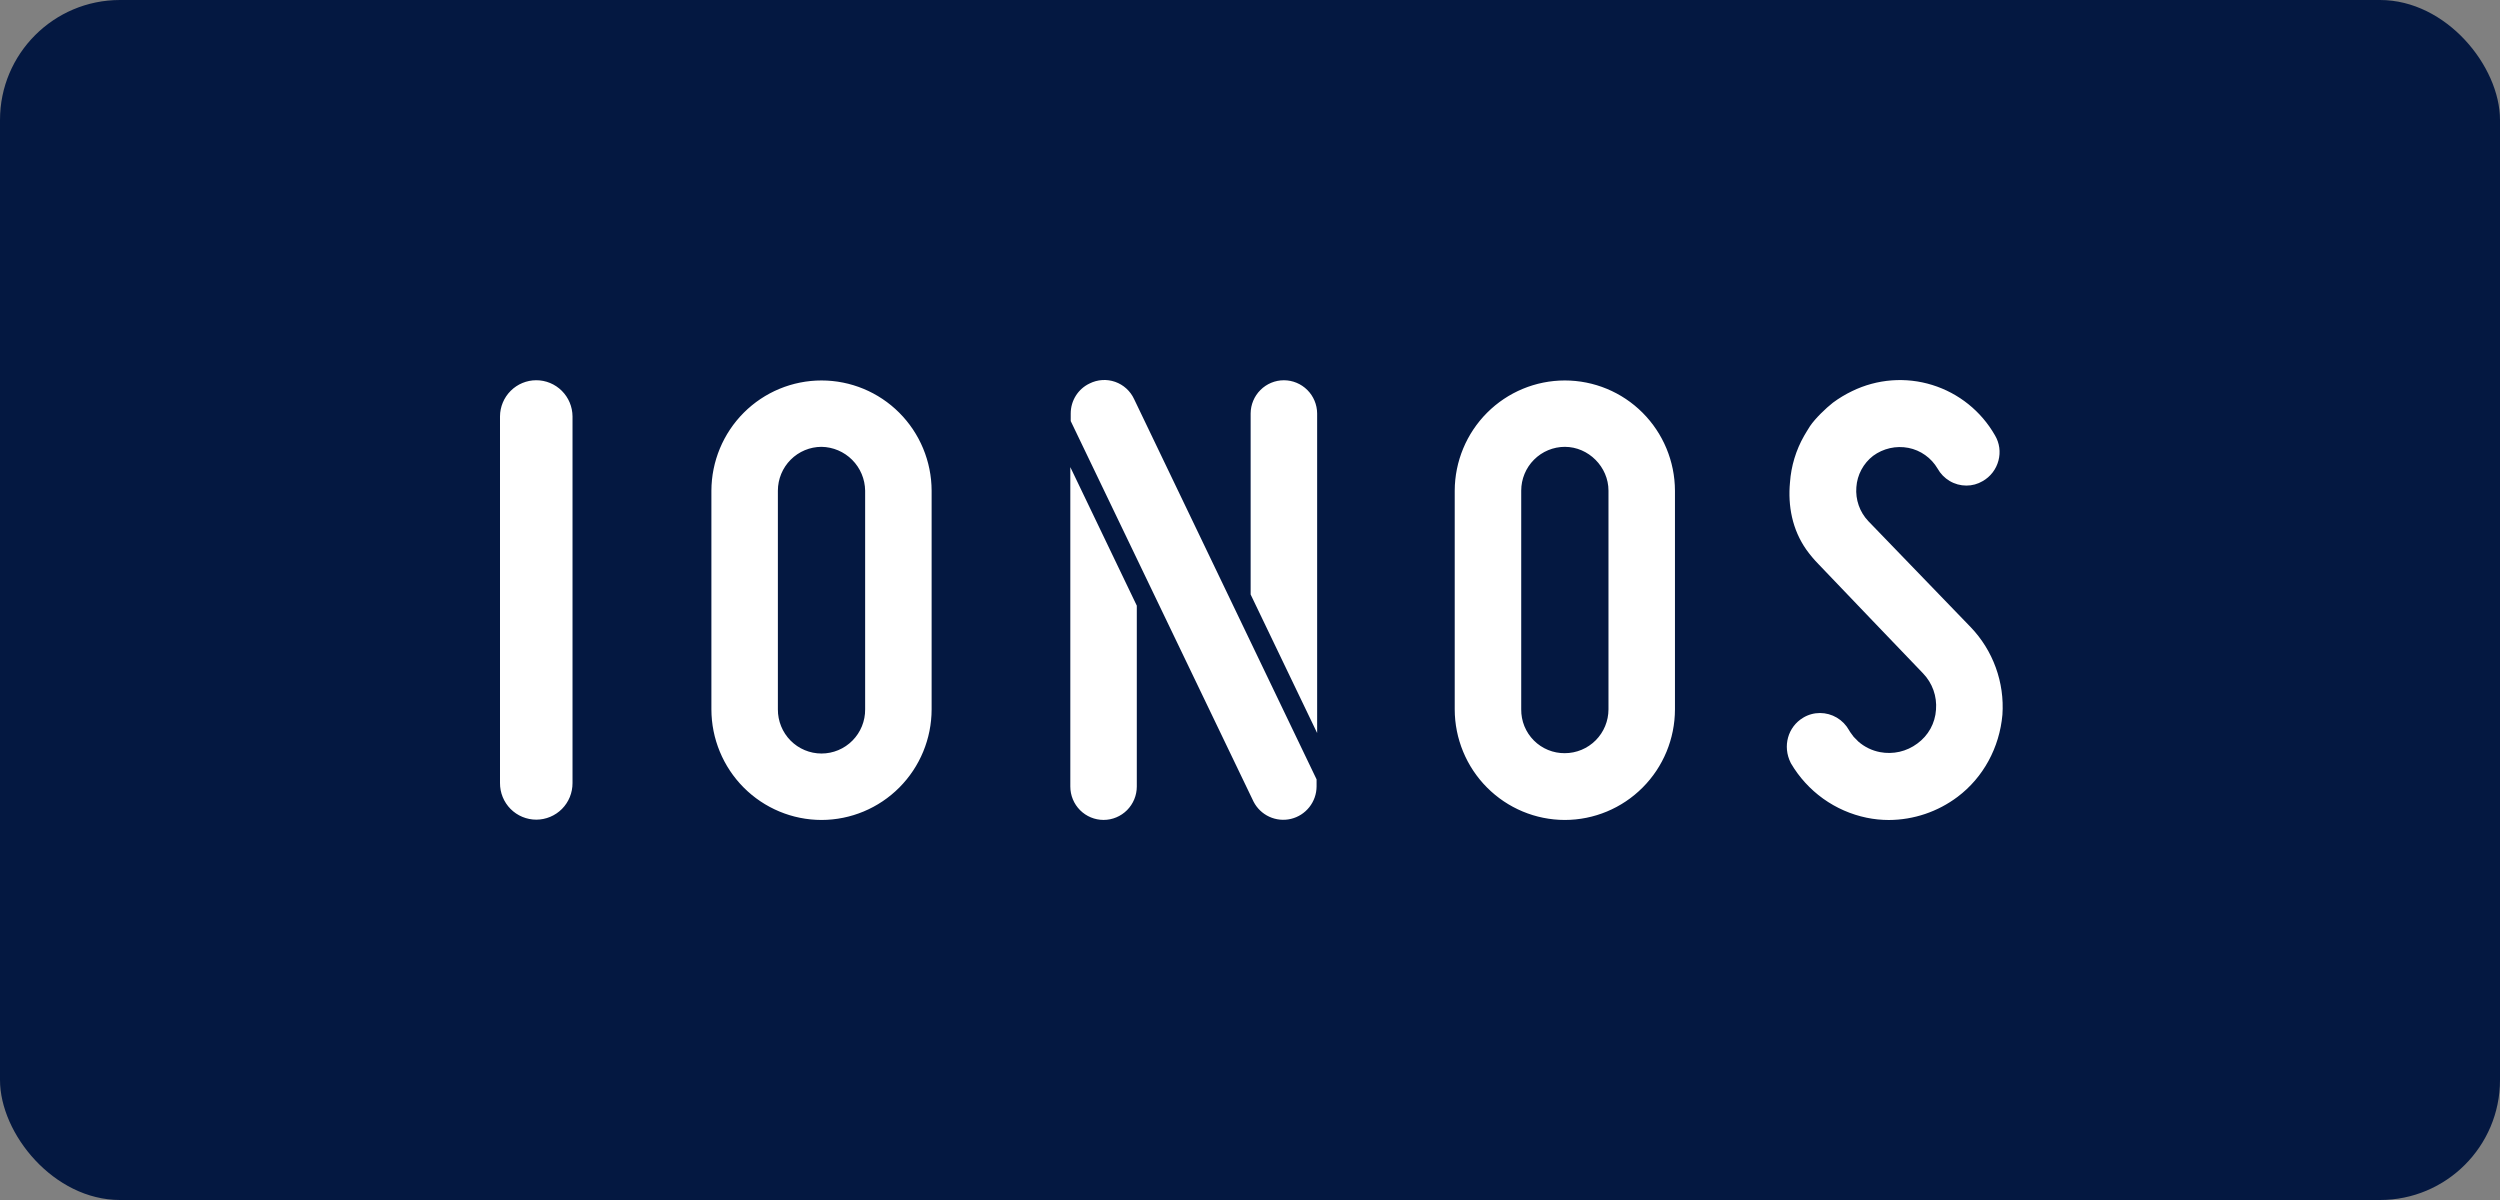
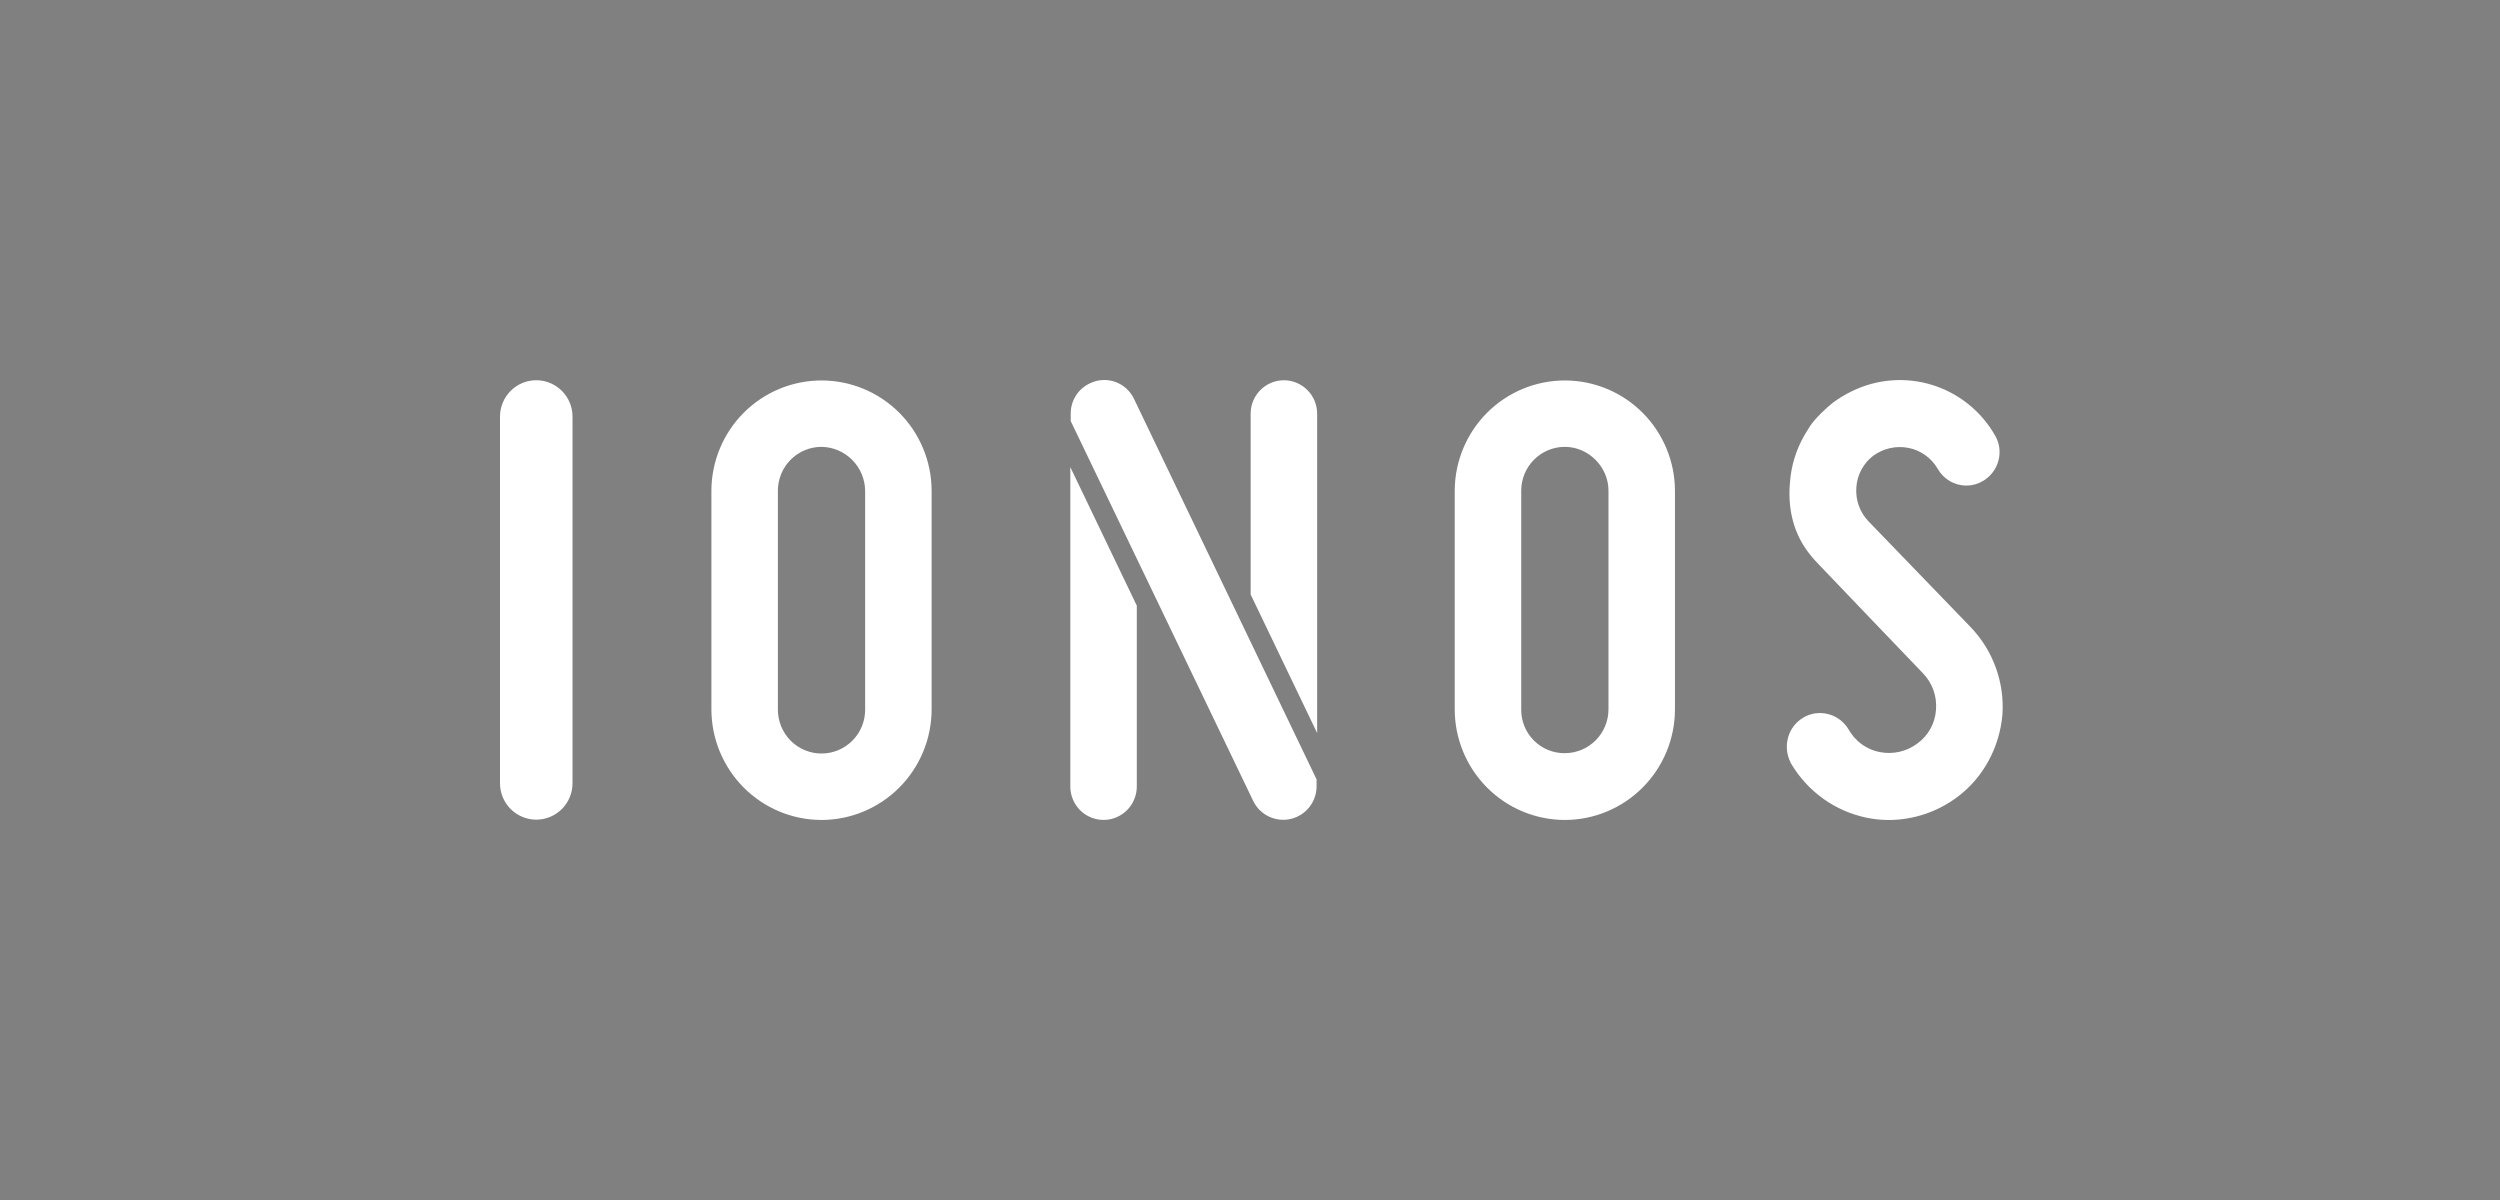
<svg xmlns="http://www.w3.org/2000/svg" width="125" height="60" viewBox="0 0 125 60" fill="none">
  <rect x="0" y="0" width="125" height="60" fill="#808080" stroke="none" />
-   <rect width="125" height="60" rx="6" fill="#041841" />
  <path d="M94.443 41C94.071 41 93.7 40.962 93.336 40.887C92.552 40.725 91.81 40.4 91.158 39.933C90.506 39.465 89.959 38.866 89.552 38.174L89.532 38.136C89.122 37.313 89.391 36.346 90.158 35.885C90.412 35.731 90.703 35.651 91 35.651C91.295 35.651 91.585 35.731 91.84 35.881C92.095 36.032 92.305 36.247 92.45 36.506C92.467 36.536 92.486 36.569 92.506 36.6L92.683 36.841L92.92 37.081C93.228 37.349 93.601 37.53 94.001 37.606C94.324 37.668 94.656 37.662 94.977 37.589C95.298 37.515 95.6 37.376 95.865 37.178C96.135 36.983 96.36 36.73 96.522 36.438C96.684 36.145 96.779 35.82 96.8 35.486C96.827 35.154 96.784 34.82 96.672 34.507C96.56 34.194 96.383 33.908 96.153 33.669C96.153 33.669 91.145 28.446 90.921 28.204C90.702 27.98 90.5 27.739 90.317 27.484C89.611 26.479 89.39 25.293 89.499 24.12C89.557 23.301 89.798 22.506 90.204 21.794C90.204 21.794 90.433 21.405 90.501 21.306C90.766 20.917 91.288 20.415 91.646 20.134C91.947 19.911 92.269 19.717 92.607 19.555C93.855 18.947 95.287 18.837 96.612 19.248C97.938 19.659 99.059 20.559 99.749 21.768C99.861 21.956 99.934 22.165 99.964 22.382C99.993 22.599 99.979 22.82 99.922 23.032C99.865 23.247 99.766 23.449 99.63 23.625C99.494 23.802 99.324 23.949 99.131 24.058C98.885 24.203 98.605 24.28 98.319 24.279C98.025 24.279 97.737 24.2 97.484 24.05C97.231 23.901 97.022 23.686 96.879 23.429C96.722 23.163 96.512 22.933 96.26 22.755C96.009 22.576 95.723 22.453 95.421 22.394C95.115 22.335 94.8 22.339 94.496 22.408C94.192 22.477 93.905 22.608 93.654 22.793C93.412 22.98 93.213 23.216 93.069 23.486C92.924 23.756 92.839 24.053 92.818 24.359C92.793 24.668 92.833 24.979 92.936 25.271C93.038 25.564 93.202 25.831 93.415 26.056L98.534 31.357C99.088 31.935 99.516 32.623 99.789 33.378C100.063 34.132 100.176 34.935 100.121 35.736C99.975 37.385 99.16 38.878 97.882 39.84C96.89 40.588 95.684 40.995 94.443 41M78.242 40.998C79.702 40.996 81.101 40.413 82.133 39.376C83.166 38.34 83.746 36.934 83.748 35.468V24.532C83.743 23.07 83.16 21.668 82.128 20.635C81.097 19.603 79.699 19.023 78.242 19.023C76.785 19.023 75.388 19.603 74.356 20.635C73.324 21.668 72.741 23.07 72.736 24.532V35.468C72.738 36.934 73.319 38.34 74.351 39.376C75.383 40.413 76.782 40.996 78.242 40.998M78.242 22.342C79.425 22.342 80.424 23.345 80.424 24.532V35.468C80.423 36.049 80.193 36.606 79.784 37.016C79.375 37.427 78.821 37.658 78.242 37.659C77.955 37.662 77.67 37.607 77.404 37.498C77.138 37.389 76.896 37.228 76.693 37.024C76.49 36.82 76.329 36.577 76.22 36.31C76.112 36.043 76.058 35.757 76.061 35.468V24.532C76.061 23.952 76.291 23.395 76.701 22.984C77.11 22.574 77.664 22.343 78.243 22.342M53.516 23.356V39.327C53.516 39.77 53.691 40.194 54.002 40.507C54.314 40.82 54.737 40.996 55.178 40.996C55.618 40.996 56.041 40.82 56.353 40.507C56.664 40.194 56.84 39.77 56.84 39.327V30.283L53.516 23.356ZM62.532 29.724V20.672C62.535 20.231 62.711 19.809 63.023 19.499C63.334 19.188 63.755 19.013 64.194 19.013C64.633 19.013 65.055 19.188 65.366 19.499C65.677 19.809 65.854 20.231 65.857 20.672V36.651L62.532 29.724ZM65.829 38.968V39.324C65.827 39.699 65.7 40.062 65.467 40.356C65.235 40.65 64.912 40.857 64.549 40.944C64.186 41.031 63.804 40.993 63.465 40.837C63.125 40.681 62.848 40.414 62.677 40.081L53.536 21.053V20.672C53.536 20.357 53.625 20.049 53.793 19.783C53.961 19.517 54.2 19.305 54.484 19.172C54.68 19.074 54.894 19.017 55.112 19.003C55.331 18.989 55.55 19.02 55.757 19.092C55.964 19.165 56.154 19.278 56.316 19.425C56.479 19.573 56.61 19.751 56.703 19.95L65.829 38.968ZM41.076 40.998C42.536 40.996 43.935 40.412 44.967 39.376C45.999 38.339 46.58 36.934 46.581 35.468V24.532C46.577 23.07 45.994 21.668 44.962 20.635C43.93 19.603 42.533 19.023 41.076 19.023C39.619 19.023 38.221 19.603 37.189 20.635C36.157 21.668 35.575 23.07 35.57 24.532V35.468C35.572 36.934 36.152 38.339 37.184 39.376C38.217 40.413 39.616 40.996 41.076 40.998ZM41.076 22.342C41.652 22.351 42.202 22.584 42.609 22.993C43.017 23.402 43.249 23.954 43.257 24.532V35.468C43.26 35.757 43.205 36.044 43.096 36.312C42.988 36.579 42.827 36.823 42.624 37.028C42.422 37.233 42.18 37.396 41.915 37.507C41.649 37.619 41.364 37.676 41.076 37.676C40.788 37.676 40.503 37.619 40.237 37.507C39.971 37.396 39.73 37.233 39.527 37.028C39.325 36.823 39.164 36.579 39.056 36.312C38.947 36.044 38.892 35.757 38.894 35.468V24.532C38.895 23.952 39.125 23.395 39.534 22.985C39.943 22.574 40.498 22.343 41.076 22.342ZM25 39.151C24.999 39.392 25.044 39.629 25.135 39.852C25.225 40.074 25.359 40.276 25.527 40.446C25.696 40.616 25.896 40.751 26.117 40.843C26.337 40.935 26.574 40.983 26.813 40.983C27.052 40.983 27.289 40.935 27.509 40.843C27.73 40.751 27.93 40.616 28.099 40.446C28.267 40.276 28.401 40.074 28.491 39.852C28.581 39.629 28.627 39.392 28.626 39.151V20.821C28.623 20.34 28.431 19.88 28.091 19.541C27.751 19.202 27.292 19.012 26.813 19.012C26.334 19.012 25.875 19.202 25.535 19.541C25.195 19.88 25.003 20.34 25 20.821V39.151Z" fill="white" />
</svg>